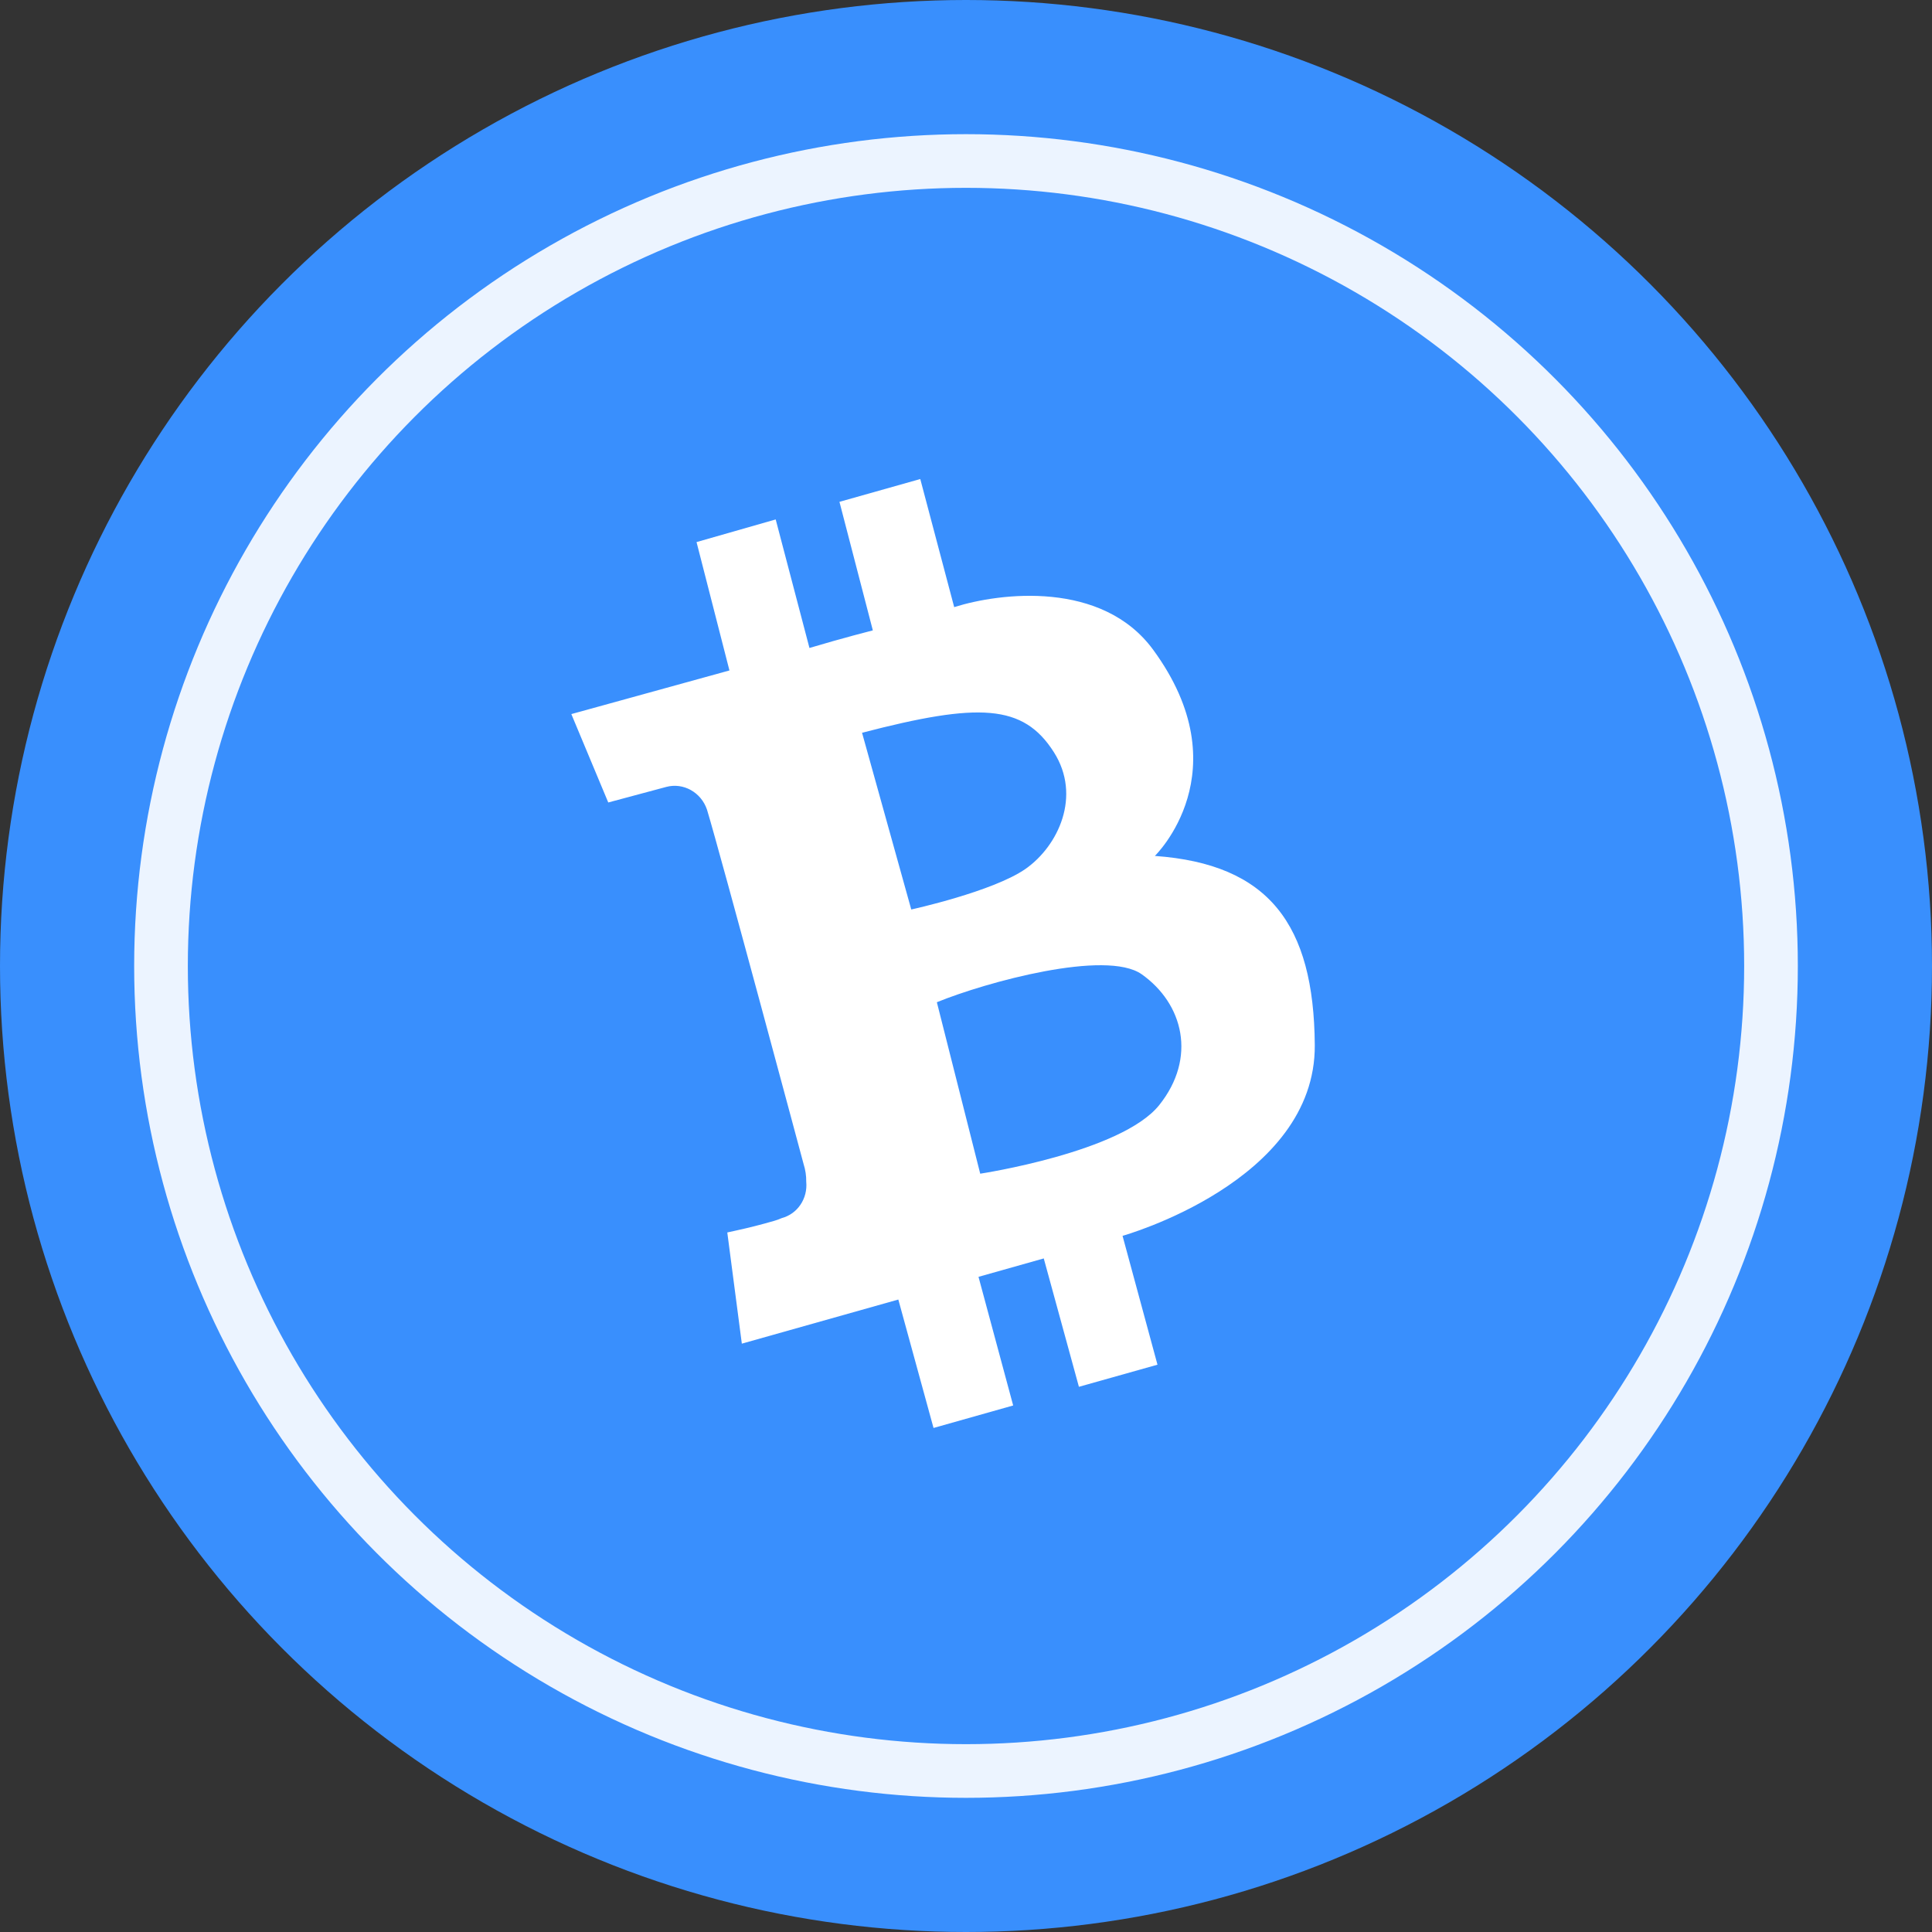
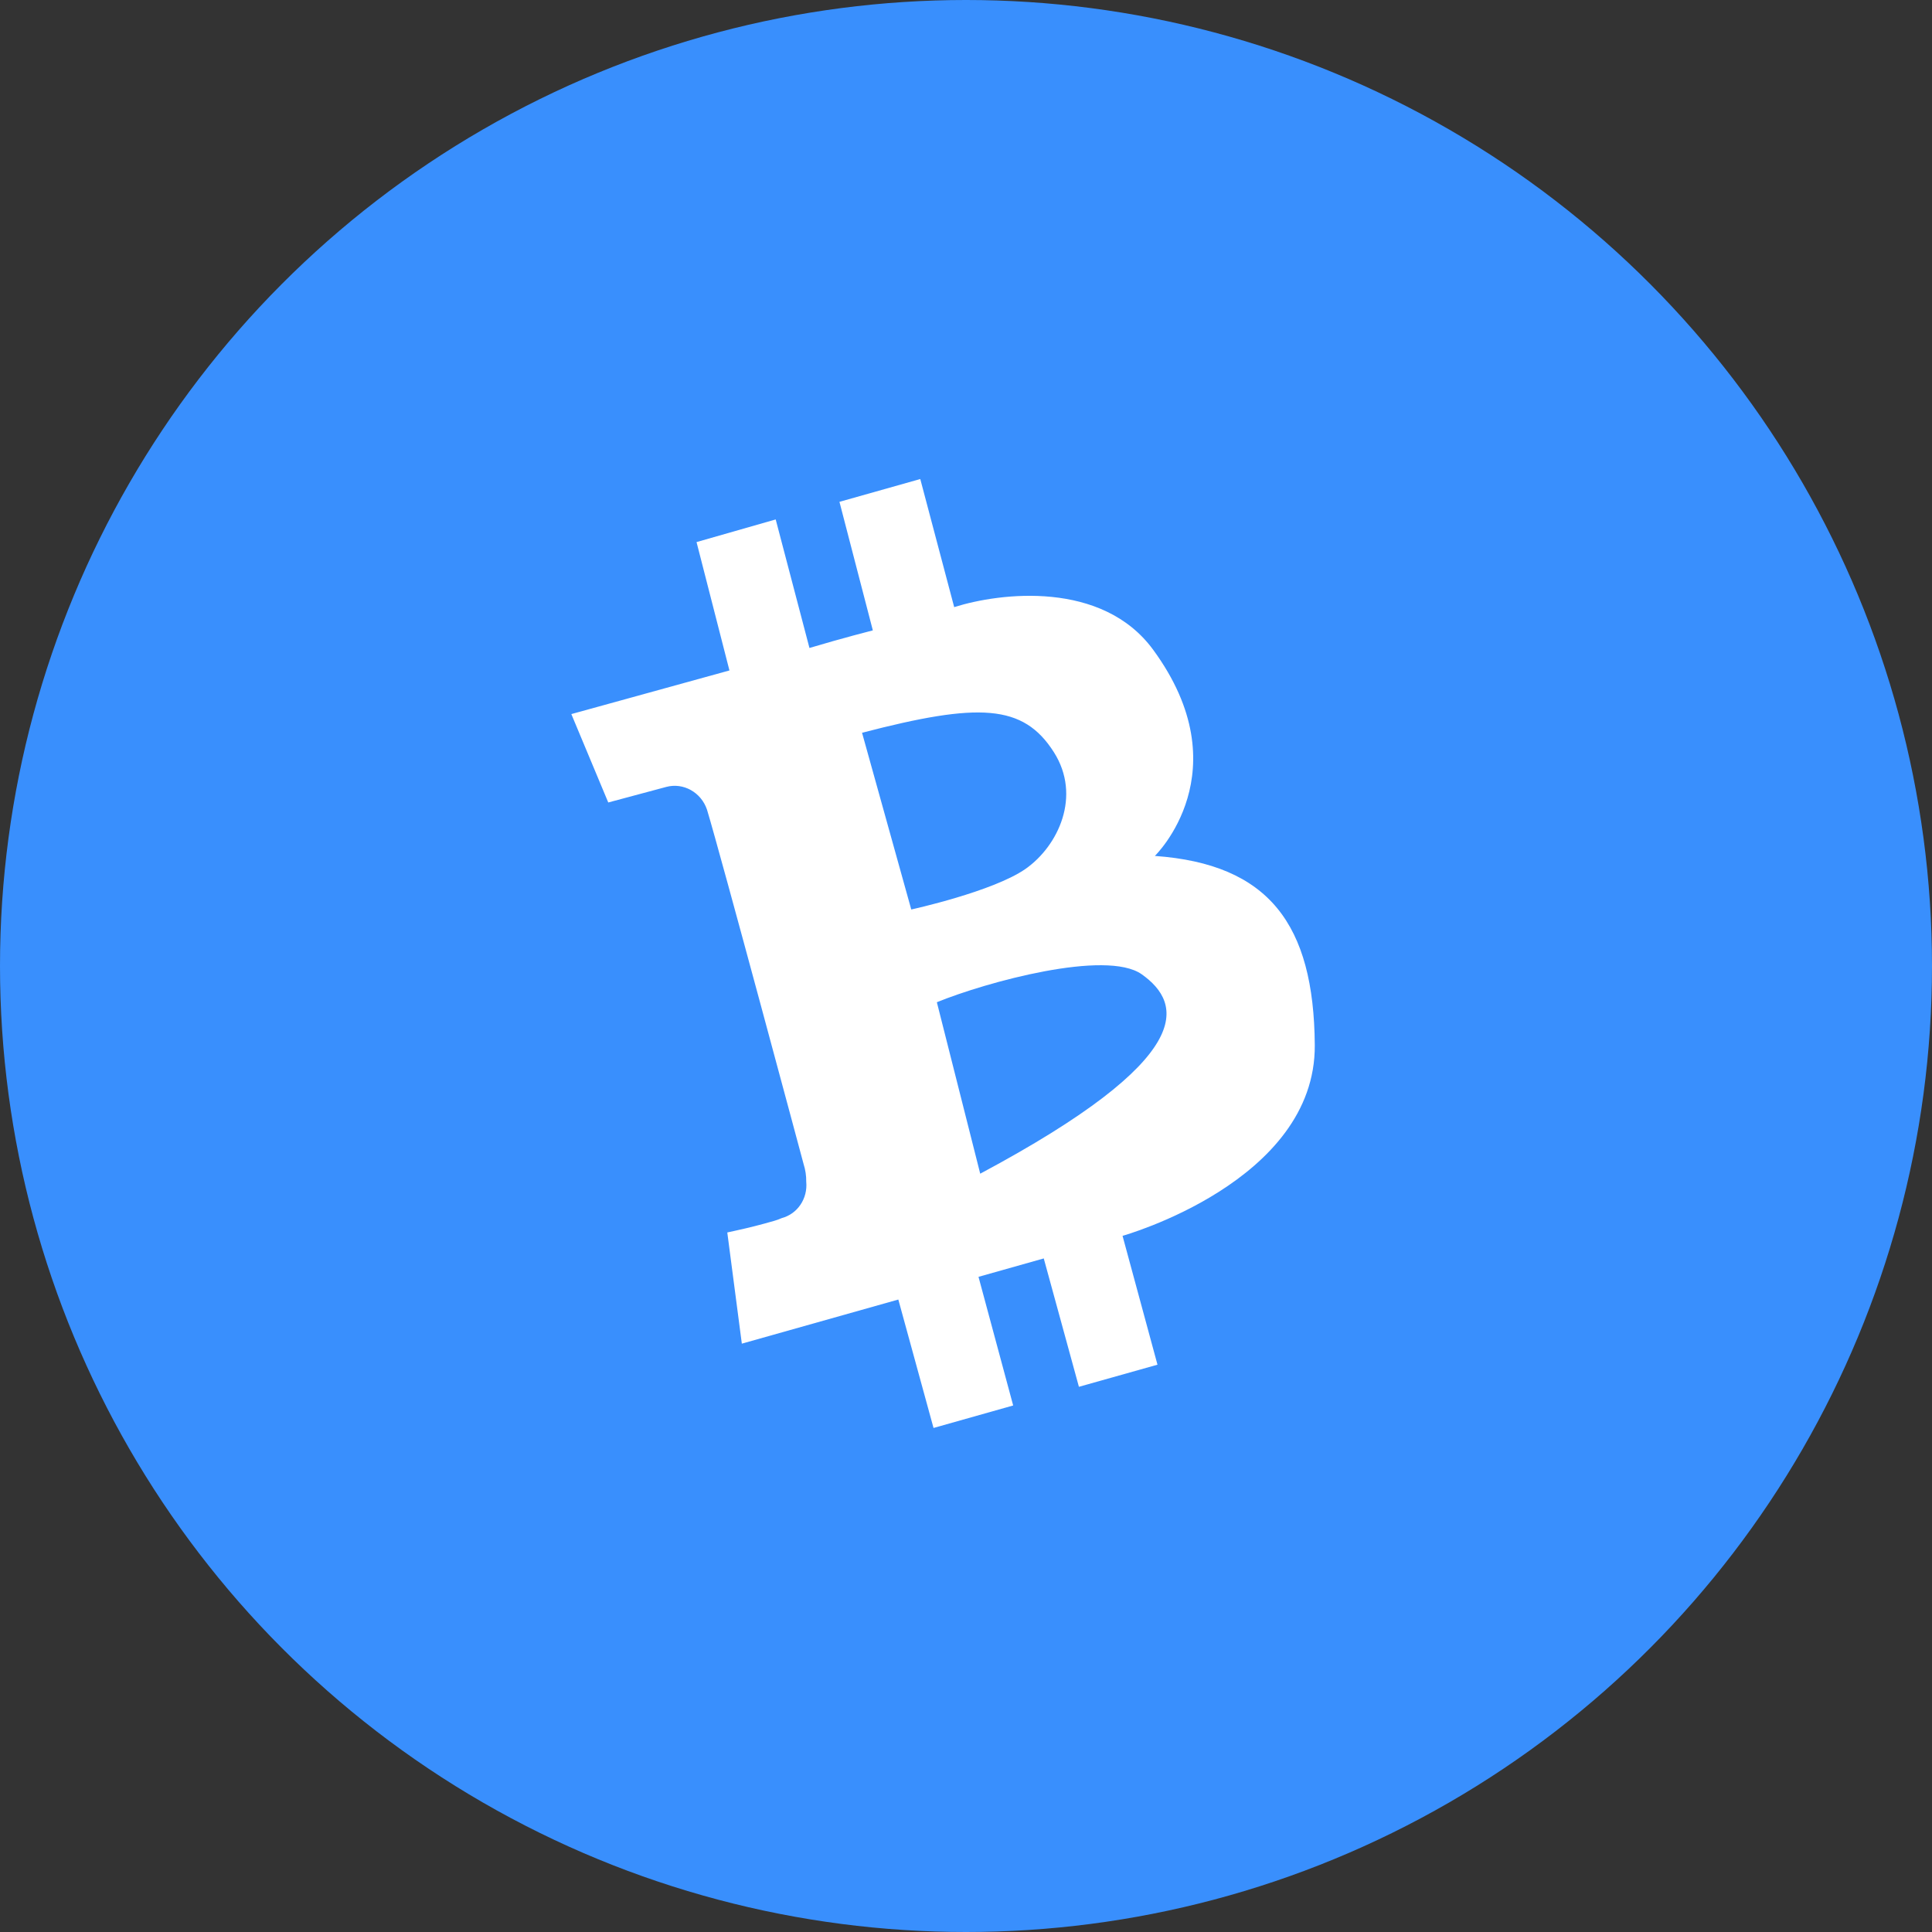
<svg xmlns="http://www.w3.org/2000/svg" width="36" height="36" viewBox="0 0 36 36" fill="none">
  <rect x="0" y="0" width="36" height="36" fill="#333333" stroke="none" />
  <circle cx="18" cy="18" r="18" fill="#398FFD" />
-   <circle opacity="0.9" cx="18" cy="18" r="15" stroke="white" />
-   <path fill-rule="evenodd" clip-rule="evenodd" d="M21.485 12.104C23.149 14.371 21.519 15.949 21.519 15.949C23.641 16.101 24.483 17.221 24.499 19.472C24.519 22.02 20.917 23.028 20.917 23.028L21.568 25.429L20.104 25.841L19.449 23.449L18.233 23.792L18.879 26.189L17.395 26.608L16.739 24.215L13.823 25.037L13.552 22.965L13.703 22.932C13.948 22.879 14.191 22.817 14.432 22.747C14.476 22.734 14.519 22.719 14.568 22.697C14.861 22.619 15.053 22.333 15.023 22.02C15.025 21.909 15.008 21.798 14.974 21.691C14.974 21.691 13.427 15.922 13.174 15.087C13.065 14.763 12.733 14.578 12.415 14.663L11.334 14.953L10.646 13.306L13.592 12.493L12.979 10.101L14.454 9.679L15.083 12.074C15.705 11.888 16.264 11.746 16.264 11.746L15.642 9.351L17.148 8.926L17.78 11.313C18.642 11.04 20.537 10.815 21.485 12.104ZM18.265 21.87C18.265 21.87 20.899 21.47 21.601 20.591C22.303 19.712 22.052 18.703 21.271 18.152C20.607 17.69 18.381 18.298 17.457 18.675L18.265 21.87ZM19.637 14.015C20.157 14.833 19.718 15.762 19.113 16.188C18.508 16.613 16.98 16.947 16.98 16.947L16.063 13.654C18.24 13.088 19.065 13.117 19.637 14.015Z" fill="white" />
+   <path fill-rule="evenodd" clip-rule="evenodd" d="M21.485 12.104C23.149 14.371 21.519 15.949 21.519 15.949C23.641 16.101 24.483 17.221 24.499 19.472C24.519 22.02 20.917 23.028 20.917 23.028L21.568 25.429L20.104 25.841L19.449 23.449L18.233 23.792L18.879 26.189L17.395 26.608L16.739 24.215L13.823 25.037L13.552 22.965L13.703 22.932C13.948 22.879 14.191 22.817 14.432 22.747C14.476 22.734 14.519 22.719 14.568 22.697C14.861 22.619 15.053 22.333 15.023 22.02C15.025 21.909 15.008 21.798 14.974 21.691C14.974 21.691 13.427 15.922 13.174 15.087C13.065 14.763 12.733 14.578 12.415 14.663L11.334 14.953L10.646 13.306L13.592 12.493L12.979 10.101L14.454 9.679L15.083 12.074C15.705 11.888 16.264 11.746 16.264 11.746L15.642 9.351L17.148 8.926L17.78 11.313C18.642 11.04 20.537 10.815 21.485 12.104ZM18.265 21.87C22.303 19.712 22.052 18.703 21.271 18.152C20.607 17.69 18.381 18.298 17.457 18.675L18.265 21.87ZM19.637 14.015C20.157 14.833 19.718 15.762 19.113 16.188C18.508 16.613 16.98 16.947 16.98 16.947L16.063 13.654C18.24 13.088 19.065 13.117 19.637 14.015Z" fill="white" />
</svg>